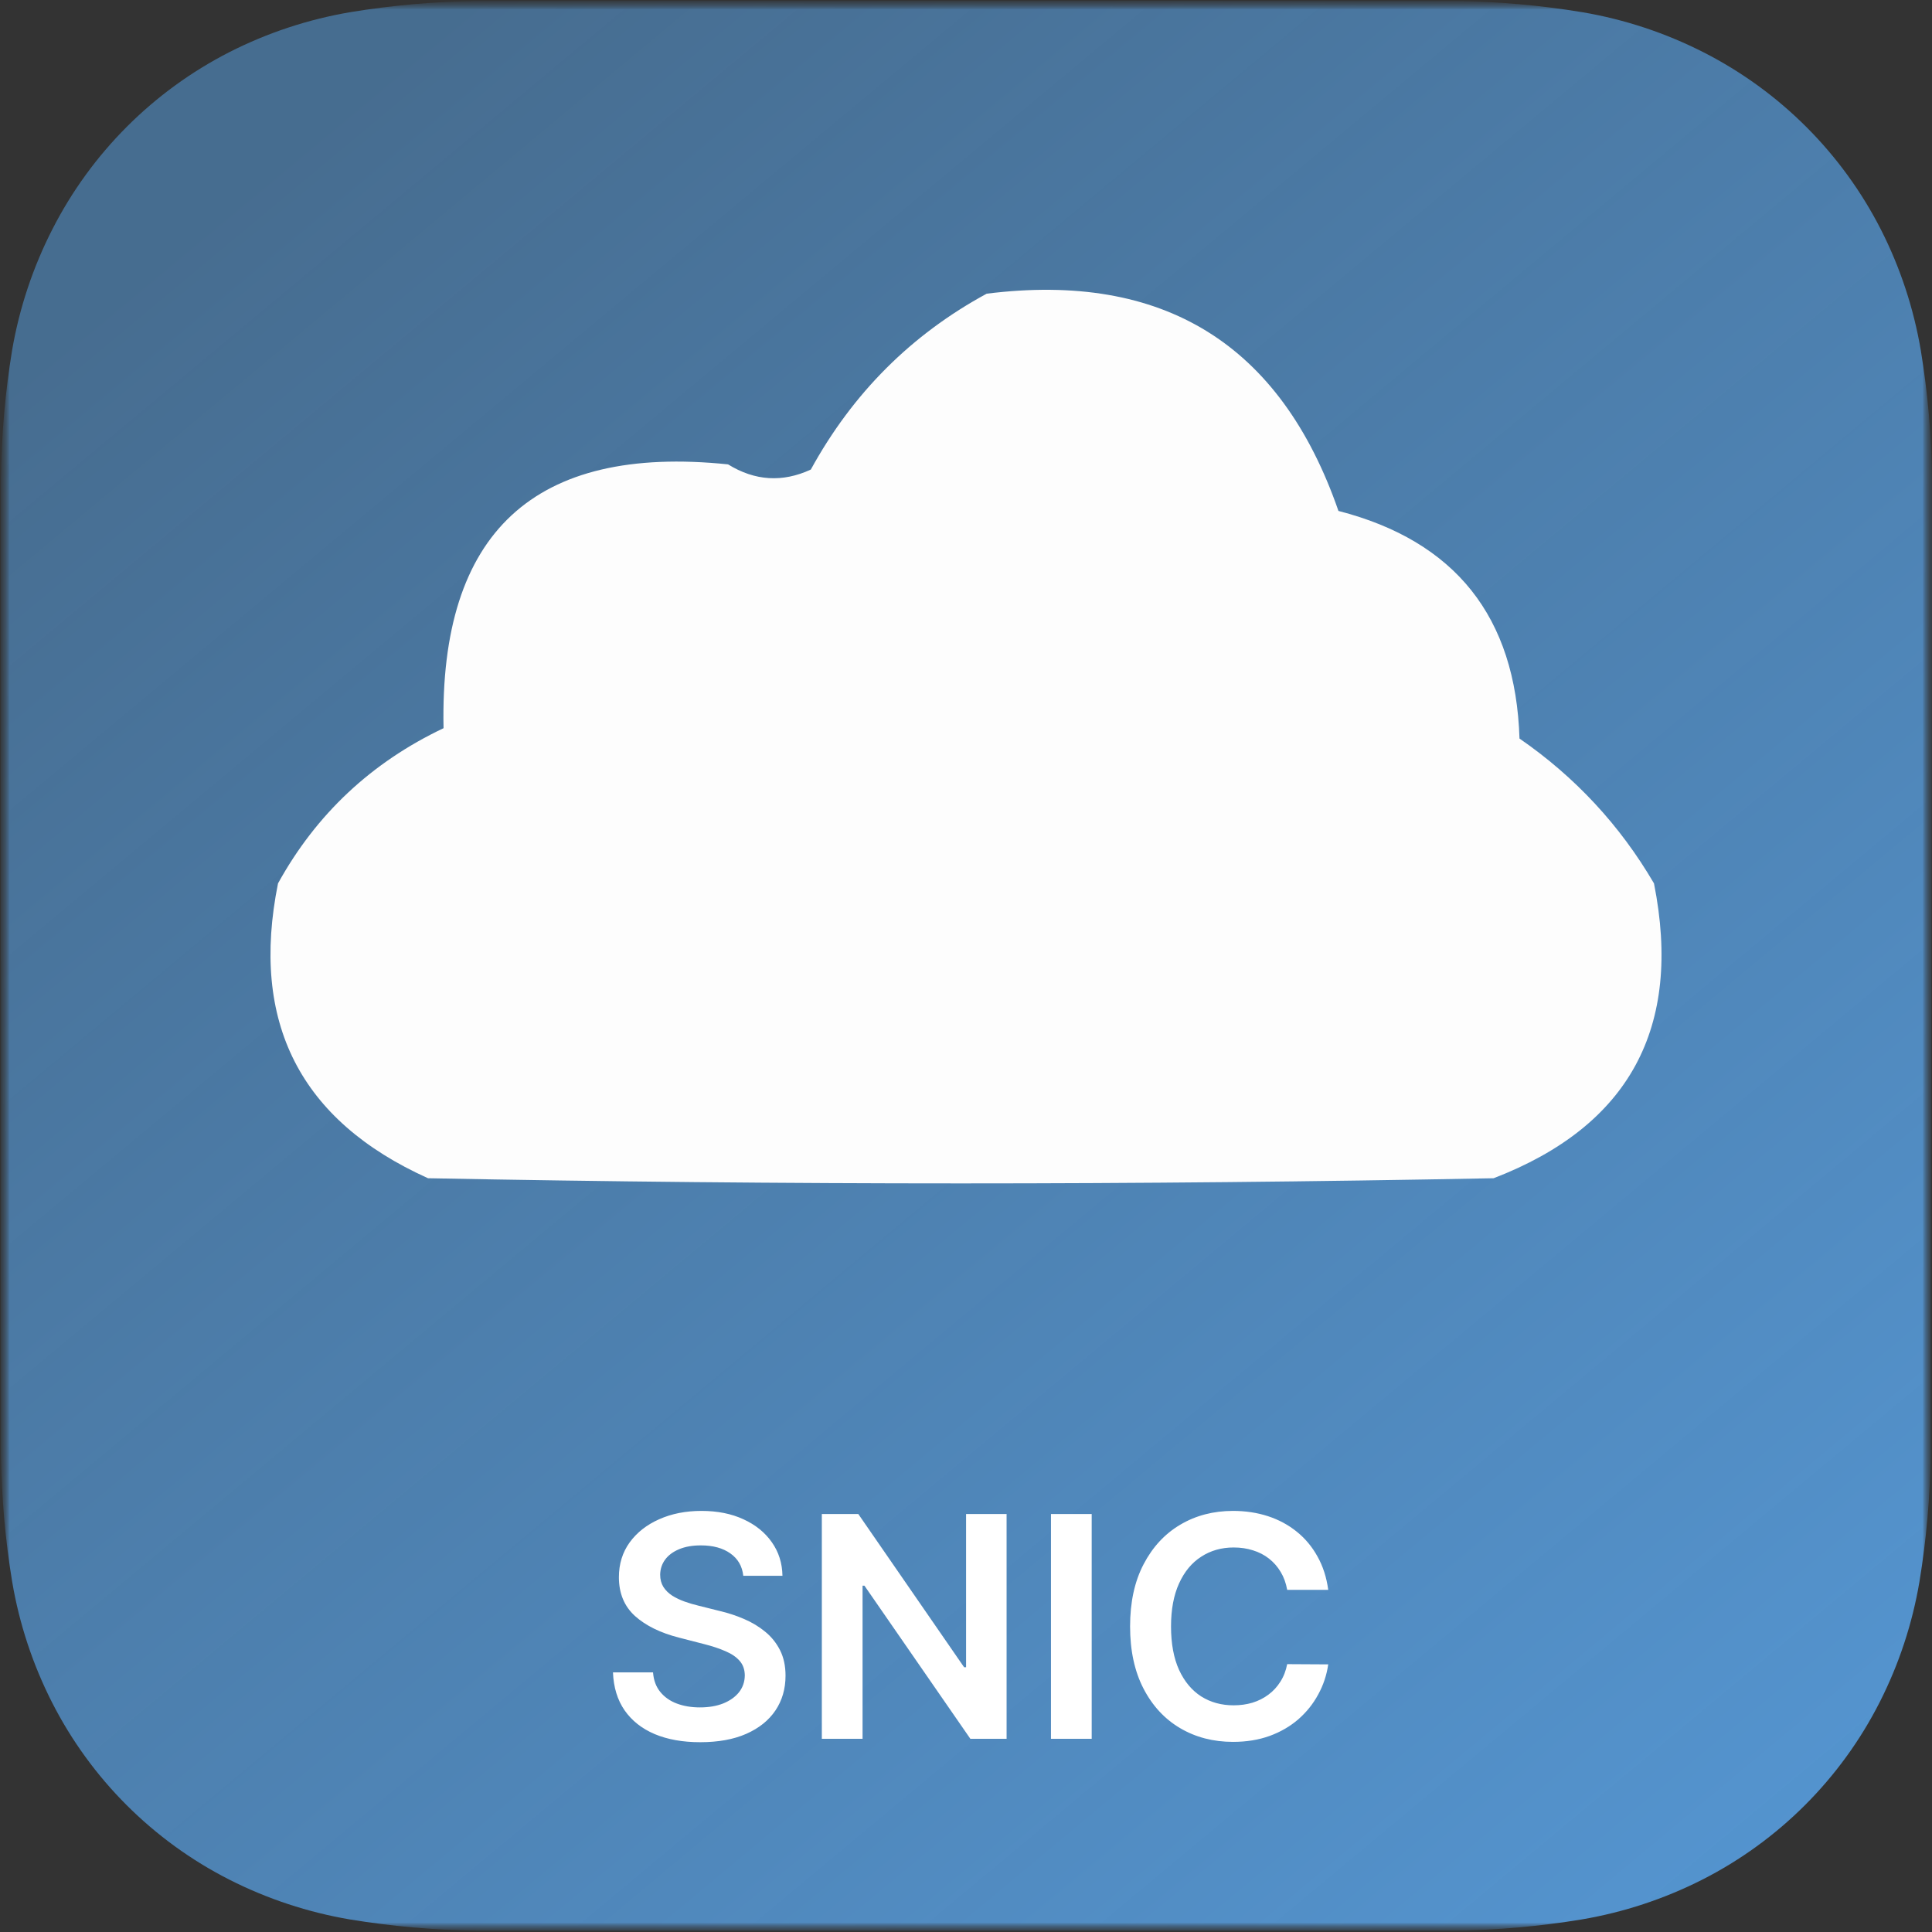
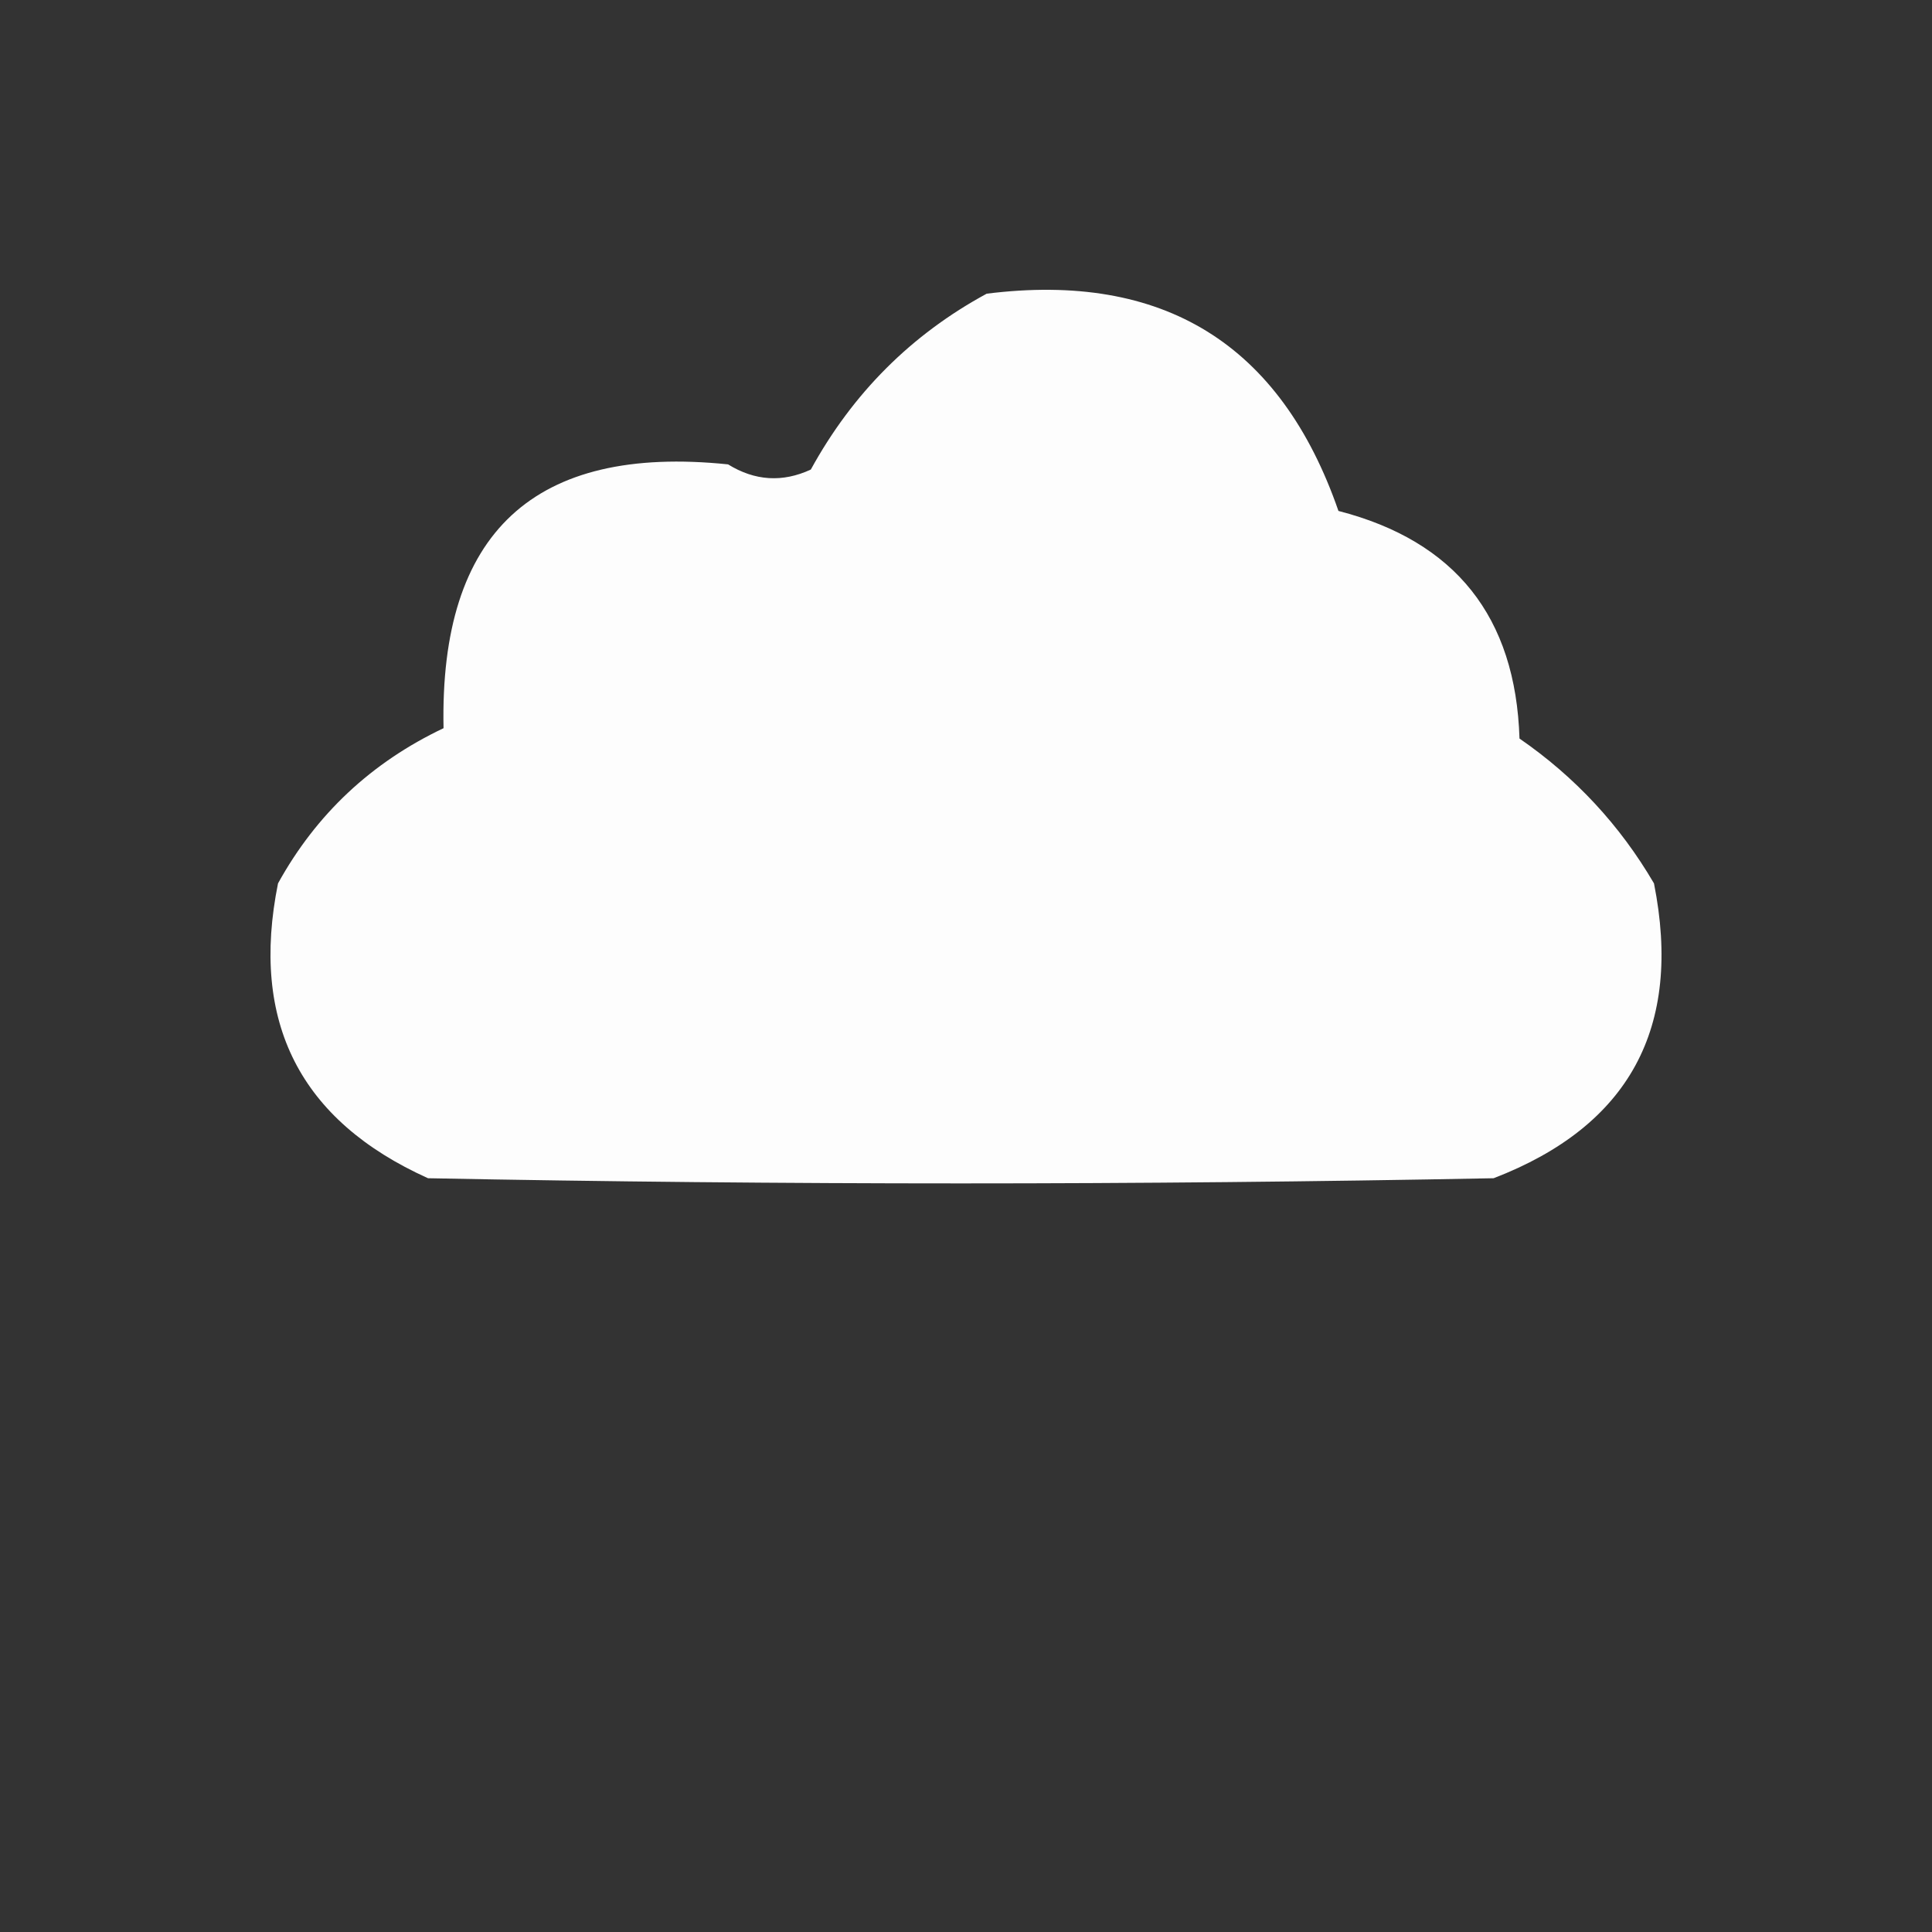
<svg xmlns="http://www.w3.org/2000/svg" width="100" height="100" viewBox="0 0 100 100" fill="none">
  <rect x="0" y="0" width="100" height="100" fill="#333333" stroke="none" />
  <g clip-path="url(#clip0_294_2)">
    <mask id="mask0_294_2" style="mask-type:luminance" maskUnits="userSpaceOnUse" x="0" y="0" width="100" height="100">
-       <path d="M100 0H0V100H100V0Z" fill="white" />
-     </mask>
+       </mask>
    <g mask="url(#mask0_294_2)">
      <mask id="mask1_294_2" style="mask-type:luminance" maskUnits="userSpaceOnUse" x="0" y="0" width="100" height="100">
-         <path d="M100 0H0V100H100V0Z" fill="white" />
-       </mask>
+         </mask>
      <g mask="url(#mask1_294_2)">
        <mask id="mask2_294_2" style="mask-type:luminance" maskUnits="userSpaceOnUse" x="0" y="0" width="100" height="100">
          <path d="M100 0H0V100H100V0Z" fill="white" />
        </mask>
        <g mask="url(#mask2_294_2)">
-           <path d="M100 31.28C100 30.08 100 28.89 100 27.7C100 26.7 100 25.7 100 24.7C99.972 22.499 99.778 20.302 99.42 18.13C99.051 15.958 98.357 13.854 97.36 11.89C95.346 7.937 92.133 4.724 88.18 2.71C86.201 1.702 84.08 1 81.89 0.63C79.718 0.272 77.522 0.078 75.32 0.05C74.32 0.05 73.32 0.05 72.32 0.05H27.7C26.7 0.05 25.7 0.05 24.7 0.05C22.498 0.078 20.302 0.272 18.13 0.63C15.958 0.999 13.855 1.693 11.89 2.69C7.937 4.704 4.724 7.917 2.71 11.87C1.707 13.833 1.005 15.937 0.63 18.11C0.272 20.282 0.078 22.479 0.05 24.68C0.05 25.68 0.05 26.68 0.05 27.68C0.05 28.87 0.05 30.07 0.05 31.26V68.72C0.05 69.91 0.05 71.11 0.05 72.3C0.05 73.3 0.05 74.3 0.05 75.3C0.079 77.501 0.272 79.698 0.63 81.87C0.997 84.042 1.692 86.146 2.69 88.11C4.7 92.065 7.915 95.28 11.87 97.29C13.835 98.287 15.938 98.981 18.11 99.35C20.282 99.708 22.479 99.902 24.68 99.93C25.68 99.93 26.68 99.93 27.68 99.93H72.3C73.3 99.93 74.3 99.93 75.3 99.93C77.501 99.902 79.698 99.708 81.87 99.35C84.042 98.981 86.145 98.287 88.11 97.29C92.065 95.28 95.28 92.065 97.29 88.11C98.288 86.146 98.983 84.042 99.35 81.87C99.708 79.698 99.902 77.501 99.93 75.3C99.93 74.3 99.93 73.3 99.93 72.3C99.93 71.11 99.93 69.91 99.93 68.72L100 31.28Z" fill="url(#paint0_linear_294_2)" />
-         </g>
+           </g>
      </g>
      <path d="M38.472 81.562C38.419 81.066 38.195 80.68 37.801 80.403C37.411 80.127 36.903 79.989 36.278 79.989C35.839 79.989 35.462 80.055 35.148 80.188C34.833 80.32 34.593 80.5 34.426 80.727C34.26 80.954 34.174 81.214 34.17 81.506C34.17 81.748 34.225 81.958 34.335 82.136C34.449 82.314 34.602 82.466 34.795 82.591C34.989 82.712 35.203 82.814 35.438 82.898C35.672 82.981 35.909 83.051 36.148 83.108L37.239 83.381C37.678 83.483 38.1 83.621 38.506 83.796C38.915 83.97 39.28 84.189 39.602 84.454C39.928 84.72 40.186 85.04 40.375 85.415C40.564 85.79 40.659 86.229 40.659 86.733C40.659 87.415 40.485 88.015 40.136 88.534C39.788 89.049 39.284 89.453 38.625 89.744C37.97 90.032 37.176 90.176 36.244 90.176C35.339 90.176 34.553 90.036 33.886 89.756C33.224 89.475 32.705 89.066 32.33 88.528C31.958 87.99 31.758 87.335 31.727 86.562H33.801C33.831 86.968 33.956 87.305 34.176 87.574C34.396 87.843 34.682 88.044 35.034 88.176C35.39 88.309 35.788 88.375 36.227 88.375C36.686 88.375 37.087 88.307 37.432 88.171C37.78 88.03 38.053 87.837 38.25 87.591C38.447 87.341 38.547 87.049 38.551 86.716C38.547 86.413 38.458 86.163 38.284 85.966C38.11 85.765 37.865 85.599 37.551 85.466C37.24 85.329 36.877 85.208 36.46 85.102L35.136 84.761C34.178 84.515 33.42 84.142 32.864 83.642C32.311 83.138 32.034 82.47 32.034 81.636C32.034 80.951 32.22 80.35 32.591 79.835C32.966 79.32 33.475 78.921 34.119 78.636C34.763 78.349 35.492 78.204 36.307 78.204C37.133 78.204 37.856 78.349 38.477 78.636C39.102 78.921 39.593 79.316 39.949 79.824C40.305 80.328 40.489 80.907 40.5 81.562H38.472ZM52.101 78.364V90H50.226L44.743 82.074H44.646V90H42.538V78.364H44.425L49.902 86.296H50.004V78.364H52.101ZM56.506 78.364V90H54.398V78.364H56.506ZM68.749 82.29H66.624C66.563 81.941 66.451 81.633 66.288 81.364C66.126 81.091 65.923 80.86 65.68 80.671C65.438 80.481 65.162 80.339 64.851 80.244C64.544 80.146 64.213 80.097 63.856 80.097C63.224 80.097 62.663 80.256 62.175 80.574C61.686 80.888 61.303 81.35 61.027 81.96C60.751 82.566 60.612 83.307 60.612 84.182C60.612 85.072 60.751 85.822 61.027 86.432C61.307 87.038 61.69 87.496 62.175 87.807C62.663 88.114 63.222 88.267 63.851 88.267C64.199 88.267 64.525 88.222 64.828 88.131C65.135 88.036 65.41 87.898 65.652 87.716C65.898 87.534 66.105 87.311 66.271 87.046C66.442 86.78 66.559 86.477 66.624 86.136L68.749 86.148C68.669 86.701 68.497 87.22 68.231 87.704C67.97 88.189 67.627 88.617 67.203 88.989C66.779 89.356 66.283 89.644 65.715 89.852C65.146 90.057 64.516 90.159 63.822 90.159C62.8 90.159 61.887 89.922 61.084 89.449C60.281 88.975 59.648 88.292 59.186 87.398C58.724 86.504 58.493 85.432 58.493 84.182C58.493 82.928 58.726 81.856 59.192 80.966C59.658 80.072 60.292 79.388 61.095 78.915C61.898 78.441 62.807 78.204 63.822 78.204C64.47 78.204 65.072 78.296 65.629 78.477C66.186 78.659 66.682 78.926 67.118 79.278C67.553 79.627 67.912 80.055 68.192 80.562C68.476 81.066 68.662 81.642 68.749 82.29Z" fill="white" />
    </g>
    <path fill-rule="evenodd" clip-rule="evenodd" d="M51.071 15.201C60.212 14.056 66.281 17.805 69.278 26.446C75.328 28.004 78.452 31.931 78.649 38.227C81.529 40.215 83.85 42.714 85.61 45.724C87.097 53.196 84.33 58.283 77.31 60.985C58.925 61.342 40.54 61.342 22.154 60.985C15.53 57.999 12.941 52.912 14.39 45.724C16.368 42.14 19.224 39.463 22.958 37.691C22.744 27.551 27.652 23 37.684 24.036C39.073 24.893 40.501 24.983 41.968 24.304C44.136 20.351 47.17 17.317 51.071 15.201Z" fill="#FDFDFD" />
  </g>
  <defs>
    <linearGradient id="paint0_linear_294_2" x1="15" y1="8.18" x2="90" y2="98.18" gradientUnits="userSpaceOnUse">
      <stop stop-color="#5494CF" stop-opacity="0.6" />
      <stop offset="1" stop-color="#5494CF" />
    </linearGradient>
    <clipPath id="clip0_294_2">
      <rect width="100" height="100" fill="white" />
    </clipPath>
  </defs>
</svg>